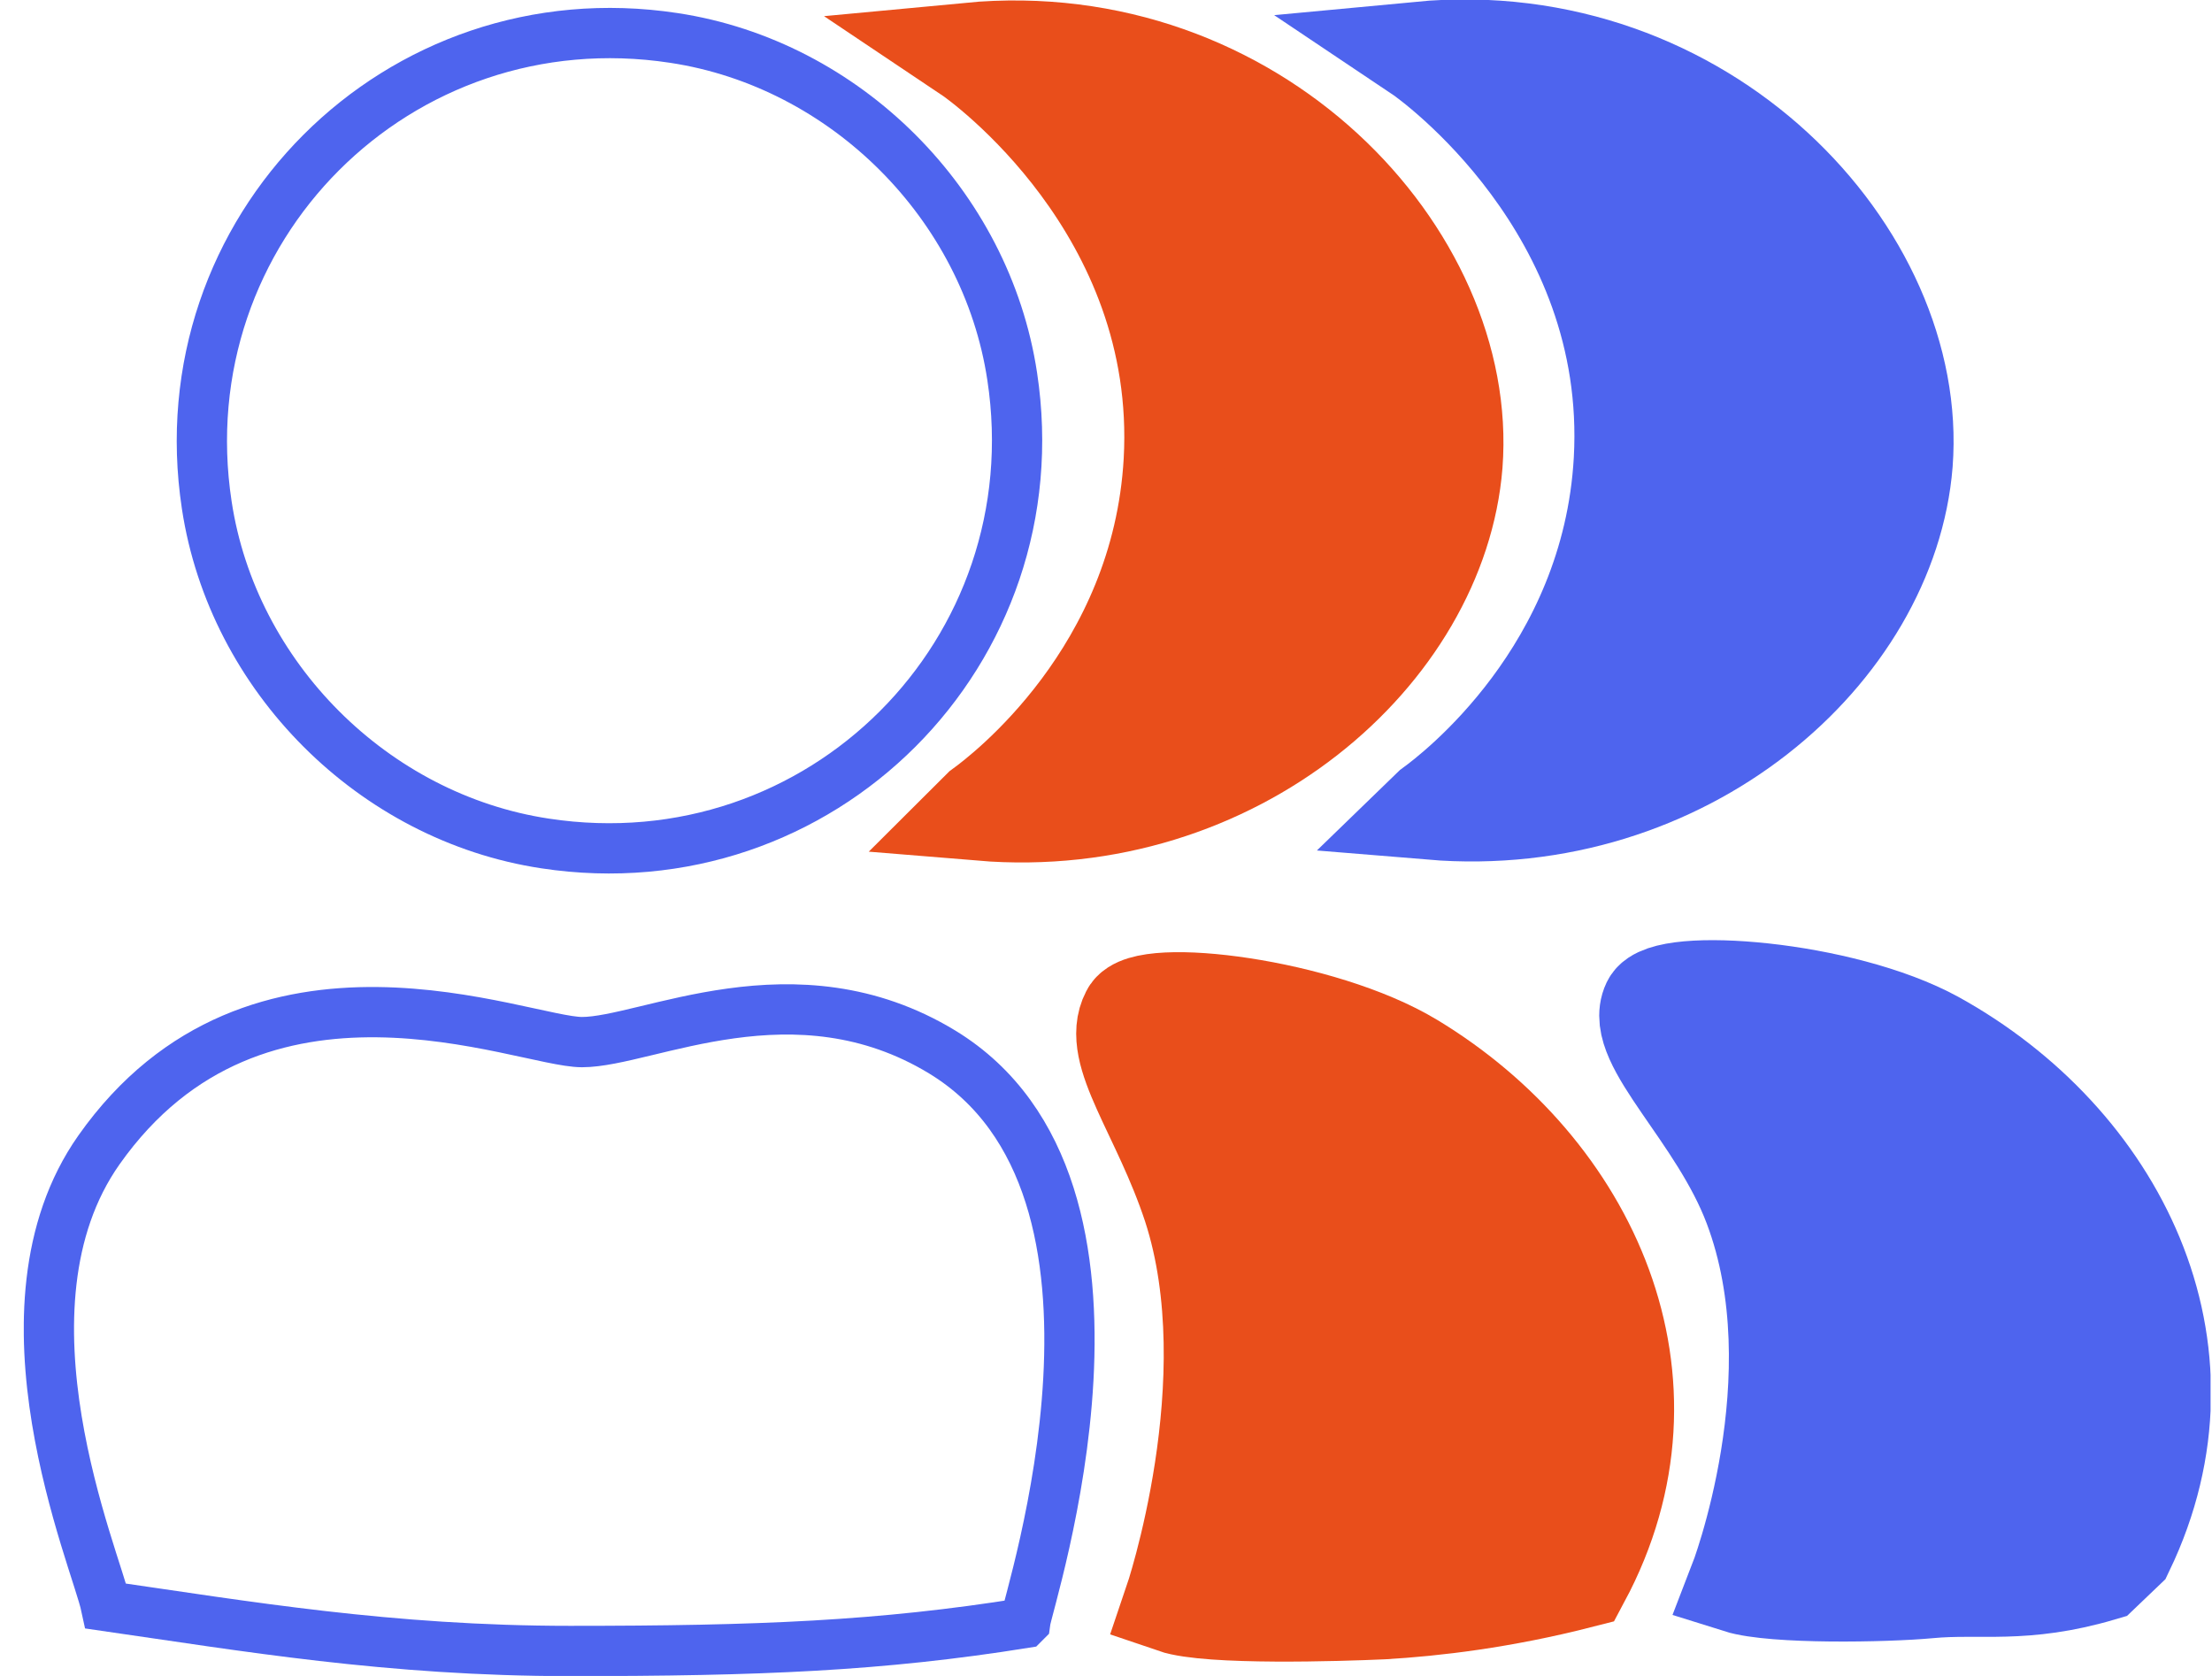
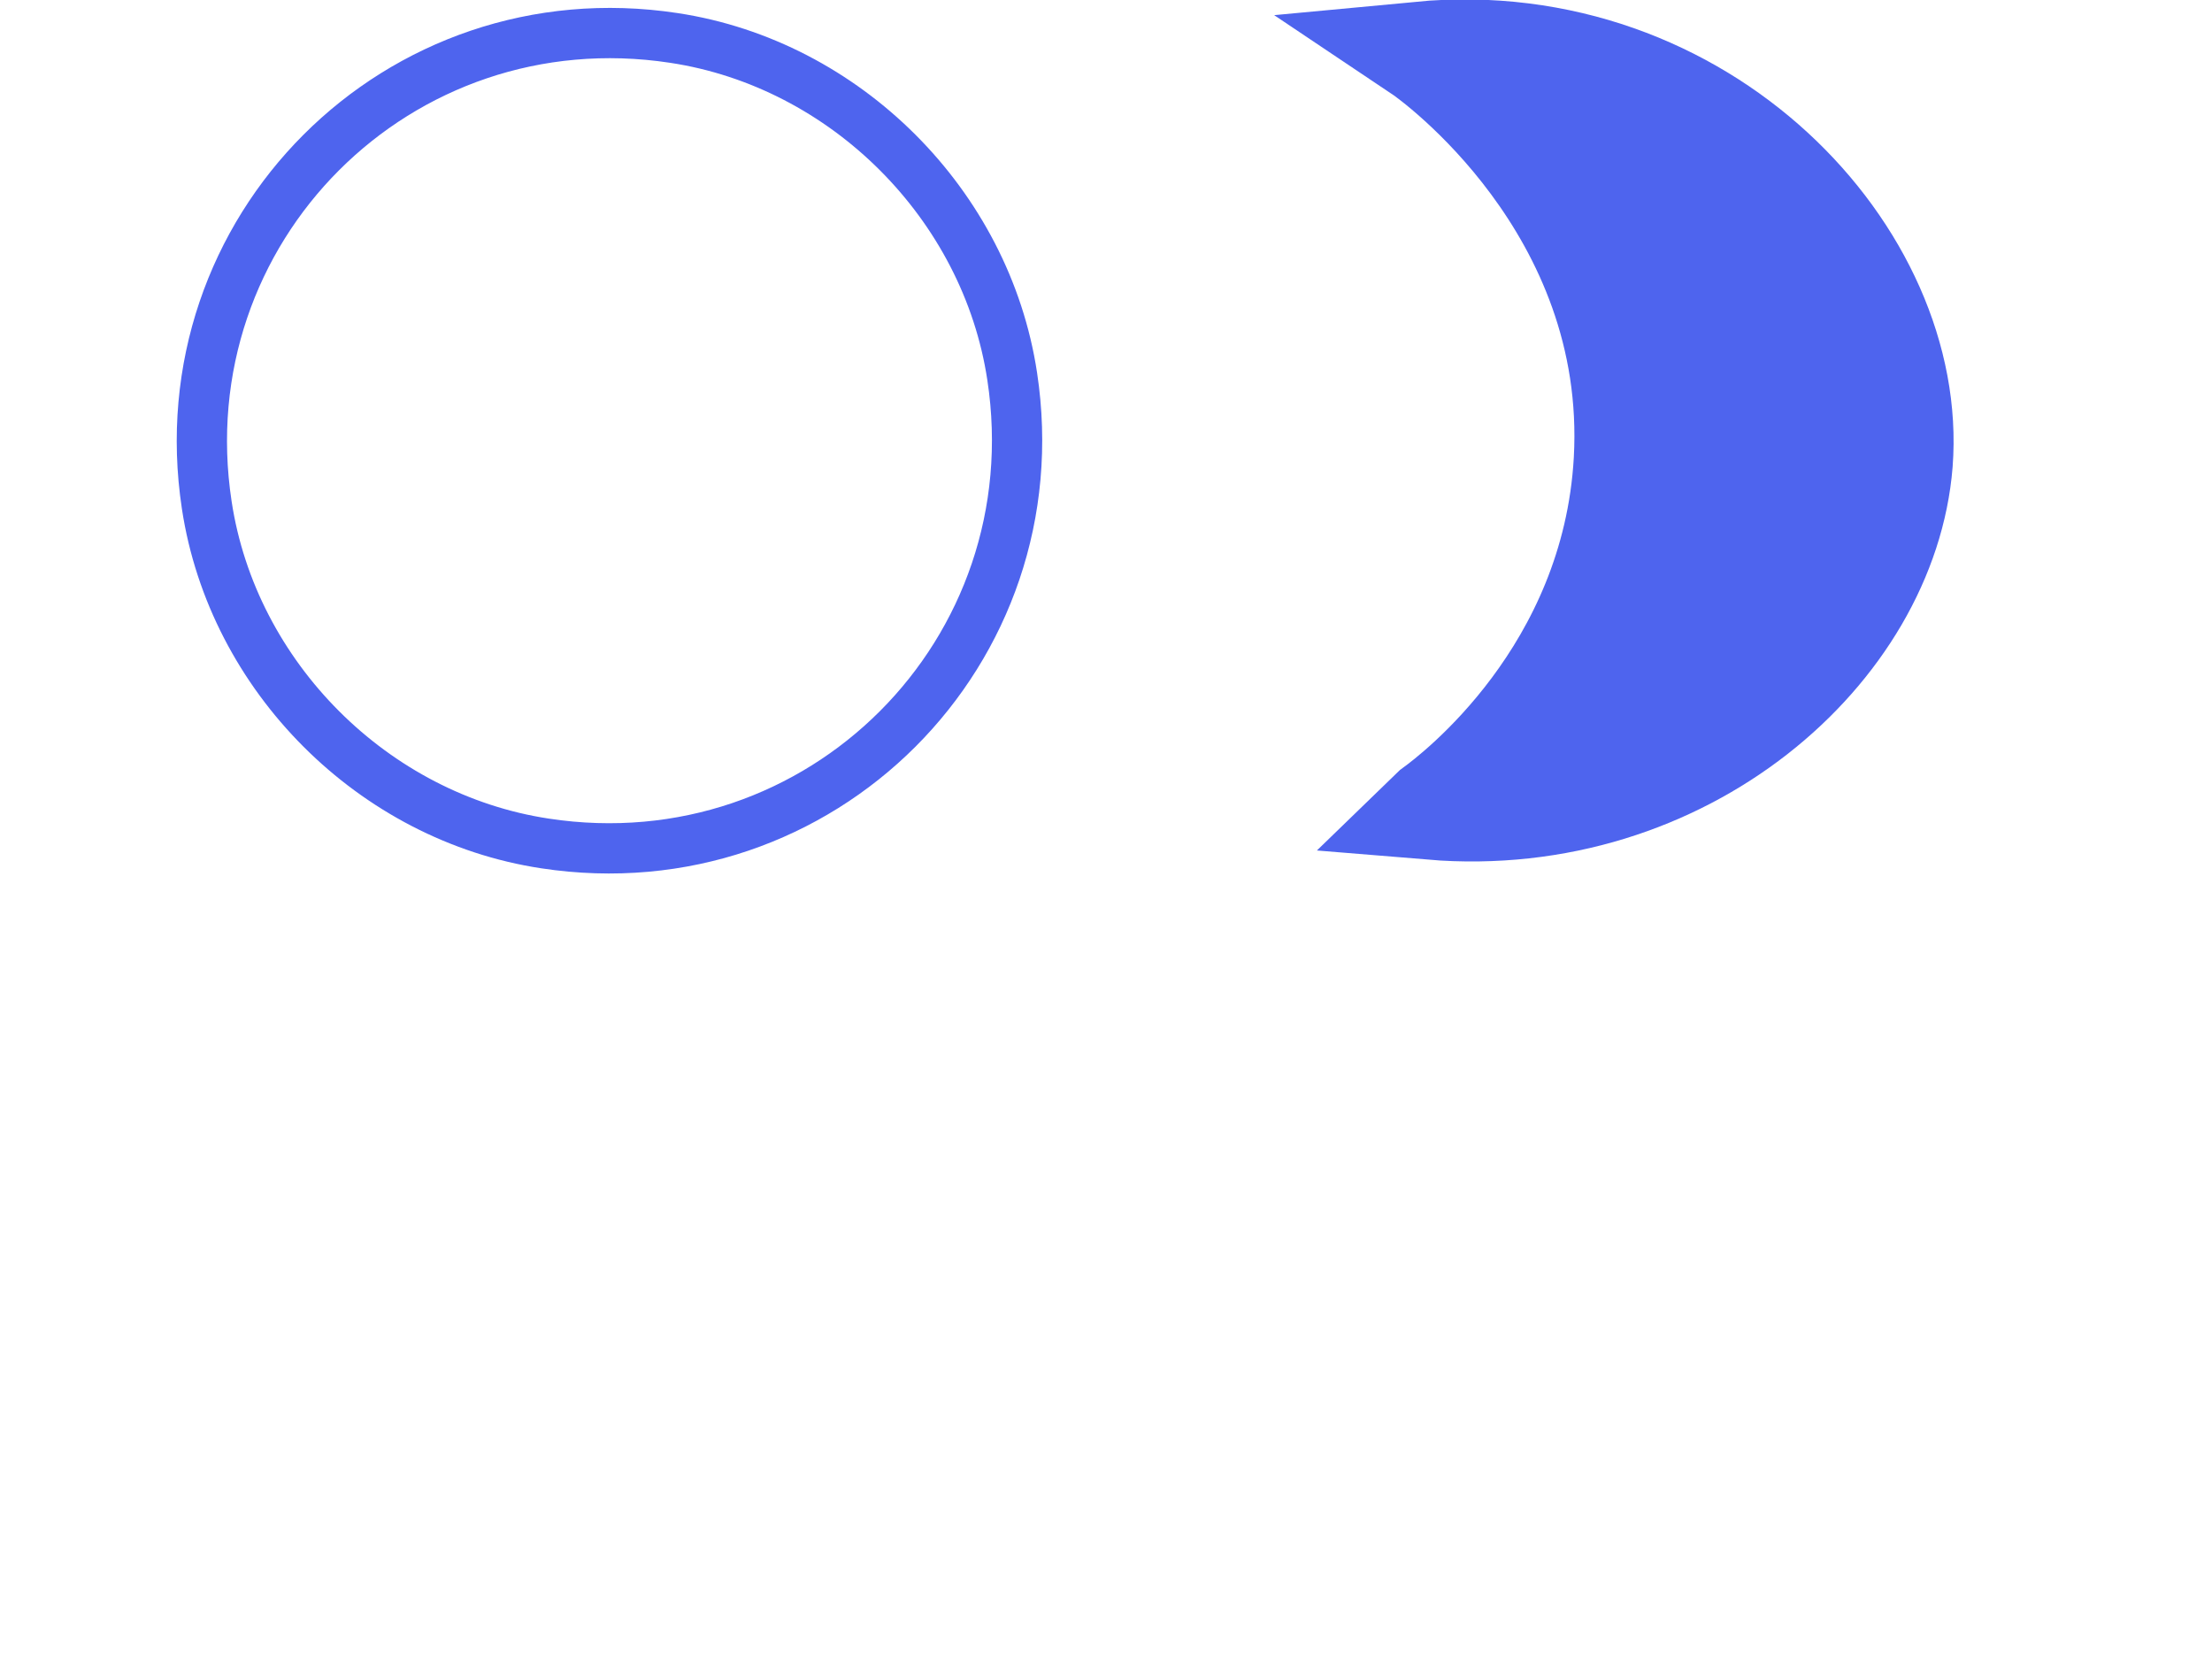
<svg xmlns="http://www.w3.org/2000/svg" width="66" height="50" viewBox="0 0 66 50" fill="none">
  <g clip-path="url(#clip0_654_1492)">
    <path d="M30.201 11.227C31.452 19.446 24.484 26.415 16.265 25.164C11.143 24.39 6.944 20.191 6.169 15.068C4.919 6.849 11.887 -0.119 20.106 1.132C25.228 1.906 29.427 6.105 30.201 11.227Z" stroke="#4E64EE" stroke-width="1.5" stroke-miterlimit="10" />
-     <path d="M30.589 48.392C30.678 47.707 34.758 35.438 28.117 31.388C23.709 28.708 19.302 31.09 17.366 31.09C15.58 31.09 7.658 27.636 2.953 34.306C-0.382 39.041 2.864 46.516 3.162 47.915C7.301 48.511 11.619 49.255 17.009 49.255C22.667 49.255 26.27 49.107 30.559 48.422L30.589 48.392Z" stroke="#4E64EE" stroke-width="1.5" stroke-miterlimit="10" />
-     <path d="M29.308 24.151C29.963 23.675 34.668 20.101 35.026 13.758C35.443 6.224 29.278 1.817 28.921 1.578C37.408 0.774 43.811 7.653 43.334 13.848C42.888 19.446 36.842 24.806 29.278 24.181L29.308 24.151Z" fill="#E94E1B" stroke="#E94E1B" stroke-width="3" stroke-miterlimit="10" />
    <path d="M42.739 24.122C43.394 23.645 48.099 20.071 48.456 13.728C48.873 6.194 42.709 1.787 42.352 1.548C50.839 0.744 57.241 7.624 56.765 13.818C56.318 19.416 50.273 24.777 42.709 24.151L42.739 24.122Z" fill="#4E64EE" stroke="#4E64EE" stroke-width="3" stroke-miterlimit="10" />
-     <path d="M63.376 46.218C66.265 40.203 63.108 34.038 57.718 31.06C54.948 29.541 49.677 29.154 49.29 29.958C48.754 31.09 51.285 33.204 52.328 35.974C54.263 41.096 51.881 47.23 51.881 47.23C52.923 47.558 56.259 47.498 57.539 47.379C59.088 47.23 60.368 47.558 62.691 46.873L63.376 46.218Z" fill="#4E64EE" stroke="#4E64EE" stroke-width="3" stroke-miterlimit="10" />
-     <path d="M47.146 47.082C50.303 41.185 47.384 34.902 42.113 31.715C39.403 30.077 34.132 29.452 33.745 30.256C33.15 31.388 34.668 33.175 35.592 35.974C37.289 41.185 35.026 47.826 35.026 47.826C36.068 48.183 39.969 48.064 41.25 48.005C42.798 47.915 44.823 47.677 47.146 47.082Z" fill="#E94E1B" stroke="#E94E1B" stroke-width="3" stroke-miterlimit="10" />
  </g>
  <defs>
    <clipPath id="clip0_654_1492">
      <rect width="65.247" height="50" fill="white" transform="translate(0.71)" />
    </clipPath>
  </defs>
</svg>